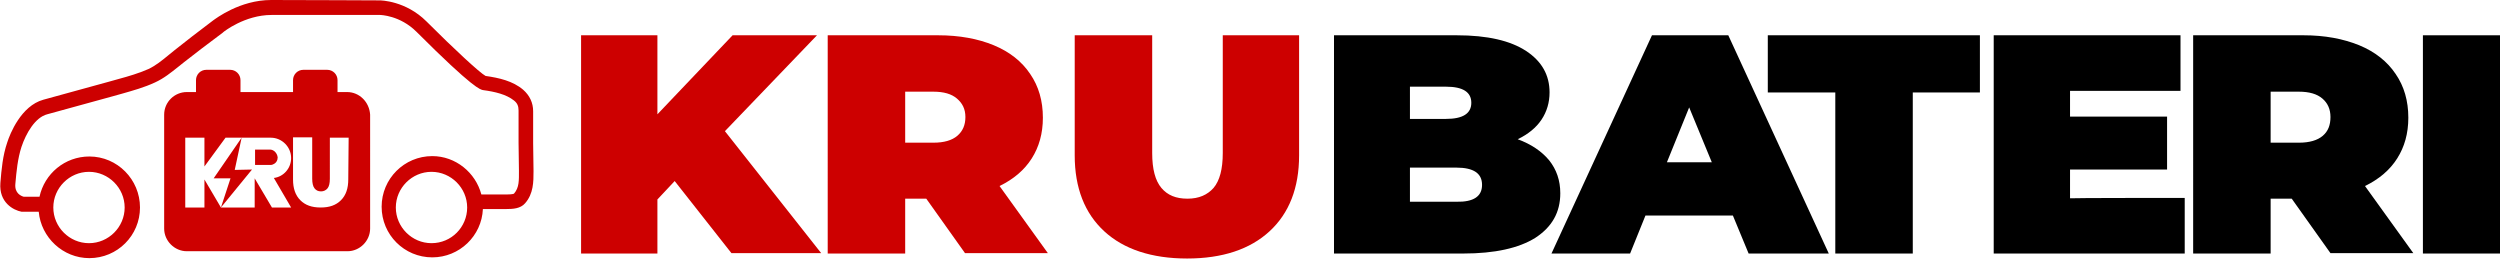
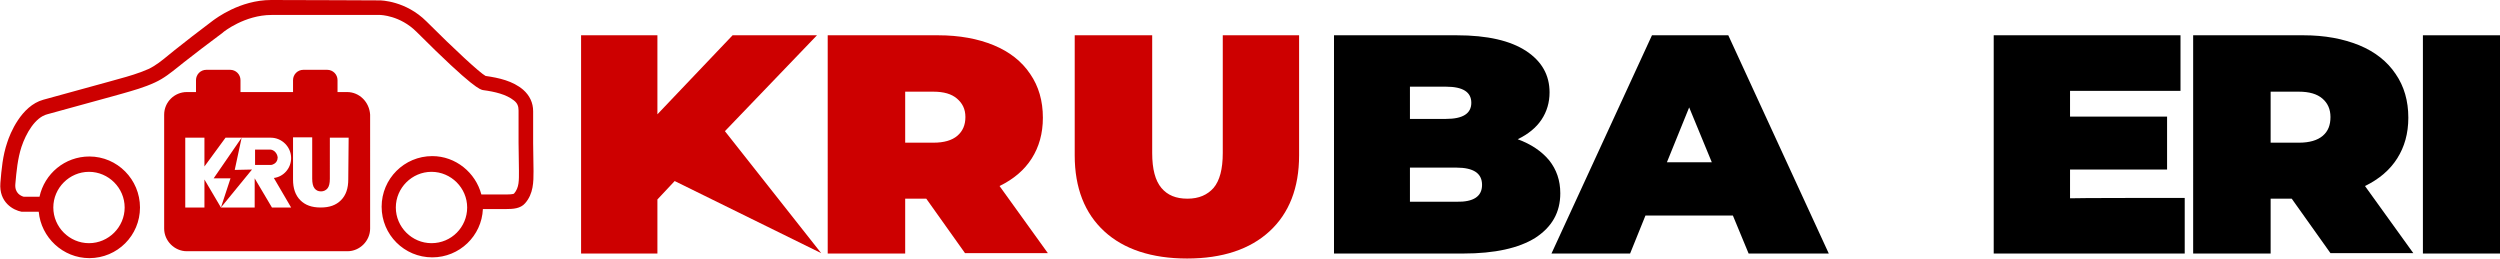
<svg xmlns="http://www.w3.org/2000/svg" version="1.1" id="Layer_1" x="0px" y="0px" viewBox="0 0 651.8 67.4" style="enable-background:new 0 0 651.8 67.4;" xml:space="preserve">
  <style type="text/css">
	.st0{fill:#CD0000;}
</style>
  <g>
    <g>
      <g>
-         <path class="st0" d="M175.9,47.2l-4.5,4.8v14.1h-19.9V9.2h19.9v20.6L191,9.2h22l-24,25l25.1,31.8h-23.4L175.9,47.2z" />
+         <path class="st0" d="M175.9,47.2l-4.5,4.8v14.1h-19.9V9.2h19.9v20.6L191,9.2h22l-24,25l25.1,31.8L175.9,47.2z" />
        <path class="st0" d="M241.5,51.8H236v14.3h-20.2V9.2h28.8c5.5,0,10.4,0.9,14.5,2.6c4.1,1.7,7.3,4.2,9.5,7.5     c2.2,3.2,3.3,7,3.3,11.4c0,4.1-1,7.6-2.9,10.6s-4.7,5.4-8.4,7.2l12.6,17.5h-21.6L241.5,51.8z M249.5,25.7     c-1.4-1.2-3.4-1.8-6.2-1.8H236v13.3h7.4c2.7,0,4.8-0.6,6.2-1.8c1.4-1.2,2.1-2.8,2.1-4.9S250.9,26.9,249.5,25.7z" />
        <path class="st0" d="M287.9,60.3c-5.1-4.7-7.7-11.3-7.7-19.8V9.2h20.2v30.7c0,4.2,0.8,7.2,2.4,9.1s3.8,2.8,6.8,2.8s5.2-1,6.8-2.8     c1.6-1.9,2.4-4.9,2.4-9.1V9.2h19.9v31.3c0,8.5-2.6,15.1-7.7,19.8s-12.3,7.1-21.5,7.1S293,65,287.9,60.3z" />
      </g>
      <path d="M403.9,41.8c1.9,2.4,2.9,5.2,2.9,8.6c0,5-2.2,8.8-6.5,11.6c-4.3,2.7-10.6,4.1-18.8,4.1h-33.7V9.2h32c8,0,14,1.4,18.1,4.1    c4.1,2.7,6.1,6.3,6.1,10.8c0,2.6-0.7,5-2.1,7.1s-3.5,3.8-6.2,5.1C399.2,37.6,401.9,39.4,403.9,41.8z M367.6,22.6V31h9.4    c4.4,0,6.6-1.4,6.6-4.2s-2.2-4.2-6.6-4.2L367.6,22.6L367.6,22.6z M386.4,48.2c0-3-2.2-4.5-6.7-4.5h-12.1v8.9h12.1    C384.2,52.7,386.4,51.2,386.4,48.2z" />
      <path d="M451.8,56.2h-22.8l-4,9.9h-20.5l26.2-56.9h19.9l26.2,56.9h-20.9L451.8,56.2z M446.3,42.3L440.4,28l-5.8,14.3H446.3z" />
-       <path d="M478.4,24.1h-17.5V9.2h55.3v14.9h-17.5v42h-20.2V24.1z" />
      <path d="M569.6,51.6v14.5h-49.8V9.2h48.7v14.5h-28.8v6.7H565v13.8h-25.3v7.5C539.7,51.6,569.6,51.6,569.6,51.6z" />
      <path d="M597.5,51.8H592v14.3h-20.2V9.2h28.8c5.5,0,10.3,0.9,14.5,2.6c4.1,1.7,7.3,4.2,9.5,7.5c2.2,3.2,3.3,7,3.3,11.4    c0,4.1-1,7.6-2.9,10.6s-4.7,5.4-8.4,7.2l12.6,17.5h-21.6L597.5,51.8z M605.5,25.7c-1.4-1.2-3.4-1.8-6.2-1.8H592v13.3h7.4    c2.7,0,4.8-0.6,6.2-1.8c1.4-1.2,2-2.8,2-4.9C607.6,28.5,606.9,26.9,605.5,25.7z" />
      <path d="M631.7,9.2h20.2v56.9h-20.2V9.2z" />
    </g>
    <g>
      <path class="st0" d="M139.1,44.6l-0.1-7.3c0-3,0-5.7,0-8.3c0-2.2-0.9-4.1-2.6-5.6c-2.7-2.3-6.3-3.1-9.8-3.6    c-1.5-0.8-8.2-7-15.4-14.2C105.8,0.2,99.3,0.1,99,0.1C98.8,0.1,78.5,0,70.7,0c-8.2,0-14.5,4.9-15.1,5.3c-4,3-7.2,5.5-10.1,7.8    c-0.5,0.4-1,0.8-1.6,1.3c-1.7,1.4-3.3,2.7-5.2,3.6c-2.5,1.1-5.2,1.9-7.8,2.6l-2.5,0.7c-5.7,1.6-11.4,3.1-17.1,4.7    c-5.8,1.6-8.7,8.9-9.4,11.1c-1.2,3.5-1.5,7-1.8,10.6c-0.4,5.1,3.4,7.1,5.5,7.5l0.2,0l4.3,0c0.6,6.7,6.3,12.1,13.2,12.1    c7.3,0,13.2-5.9,13.2-13.2s-5.9-13.3-13.2-13.3c-6.4,0-11.7,4.5-13,10.5l-4.1,0c-0.7-0.2-2.4-0.9-2.2-3.3c0.3-3.4,0.6-6.6,1.6-9.7    c1.2-3.6,3.6-7.7,6.7-8.5c5.7-1.6,11.4-3.1,17.1-4.7l2.5-0.7c2.8-0.8,5.7-1.6,8.5-2.9c2.4-1.1,4.2-2.6,6.1-4.1    c0.5-0.4,1-0.8,1.5-1.2c2.9-2.3,6.1-4.7,10.1-7.7l0.1-0.1c0.1-0.1,5.6-4.5,12.6-4.5c7.8,0,28.1,0,28.3,0c0.1,0,5.2,0.1,9.5,4.4    c14.9,14.9,16.7,15.1,17.4,15.2c3,0.4,6,1.1,8,2.7c0.9,0.7,1.2,1.5,1.2,2.6c0,2.6,0,5.3,0,8.4l0.1,7.3c0,2.5,0.1,4.4-1.3,6    c0,0-0.4,0.2-1.8,0.2h-6.7c-1.5-5.7-6.7-10-12.8-10c-7.3,0-13.2,5.9-13.2,13.2s5.9,13.2,13.2,13.2c7.1,0,12.9-5.6,13.2-12.6h6.2    c1.6,0,3.6-0.1,4.8-1.5C139.1,50.5,139.1,47.4,139.1,44.6z M23.2,44.8c5.1,0,9.3,4.2,9.3,9.3s-4.2,9.3-9.3,9.3    c-5.1,0-9.3-4.2-9.3-9.3S18.1,44.8,23.2,44.8z M112.5,63.4c-5.1,0-9.3-4.2-9.3-9.3s4.2-9.3,9.3-9.3c5.1,0,9.3,4.2,9.3,9.3    S117.7,63.4,112.5,63.4z" />
      <polygon class="st0" points="61.2,44.3 63,35.9 55.7,46.5 60.1,46.5 57.6,54.1 65.7,44.2   " />
      <path class="st0" d="M71.2,39.2c-0.2-0.1-0.5-0.2-0.7-0.2h-4v4h4h0.2c0.2,0,0.4-0.1,0.6-0.2c0.7-0.3,1.1-1,1.1-1.8    C72.3,40.2,71.8,39.5,71.2,39.2z" />
      <path class="st0" d="M90.5,24H88v-3.1c0-1.5-1.2-2.7-2.7-2.7h-6.2c-1.5,0-2.7,1.2-2.7,2.7V24H62.7v-3.1c0-1.5-1.2-2.7-2.7-2.7    h-6.2c-1.5,0-2.7,1.2-2.7,2.7V24h-2.4c-3.2,0-5.9,2.6-5.9,5.9v29.7c0,3.2,2.7,5.9,5.9,5.9h41.9c3.2,0,5.9-2.7,5.9-5.9V29.9    C96.3,26.6,93.7,24,90.5,24z M75.9,54.1h-5l-4.5-7.6v7.6h-3.8h-1.3h-3.7h0l-4.3-7.3v7.3h-5V35.9h5v7.5l5.5-7.5h2.7H63h0.8h0h2.6    h4.2c2.9,0,5.3,2.4,5.3,5.3c0,2.7-2,4.9-4.5,5.2L75.9,54.1z M90.8,46.8c0,2.3-0.6,4.1-1.9,5.4c-1.3,1.3-3,1.9-5.3,1.9    s-4-0.6-5.3-1.9s-1.9-3.1-1.9-5.4v-11h5v10.8c0,1.1,0.2,2,0.6,2.5s0.9,0.8,1.7,0.8c0.7,0,1.3-0.3,1.7-0.8c0.4-0.5,0.6-1.3,0.6-2.5    V35.9h4.9L90.8,46.8L90.8,46.8z" />
    </g>
  </g>
</svg>